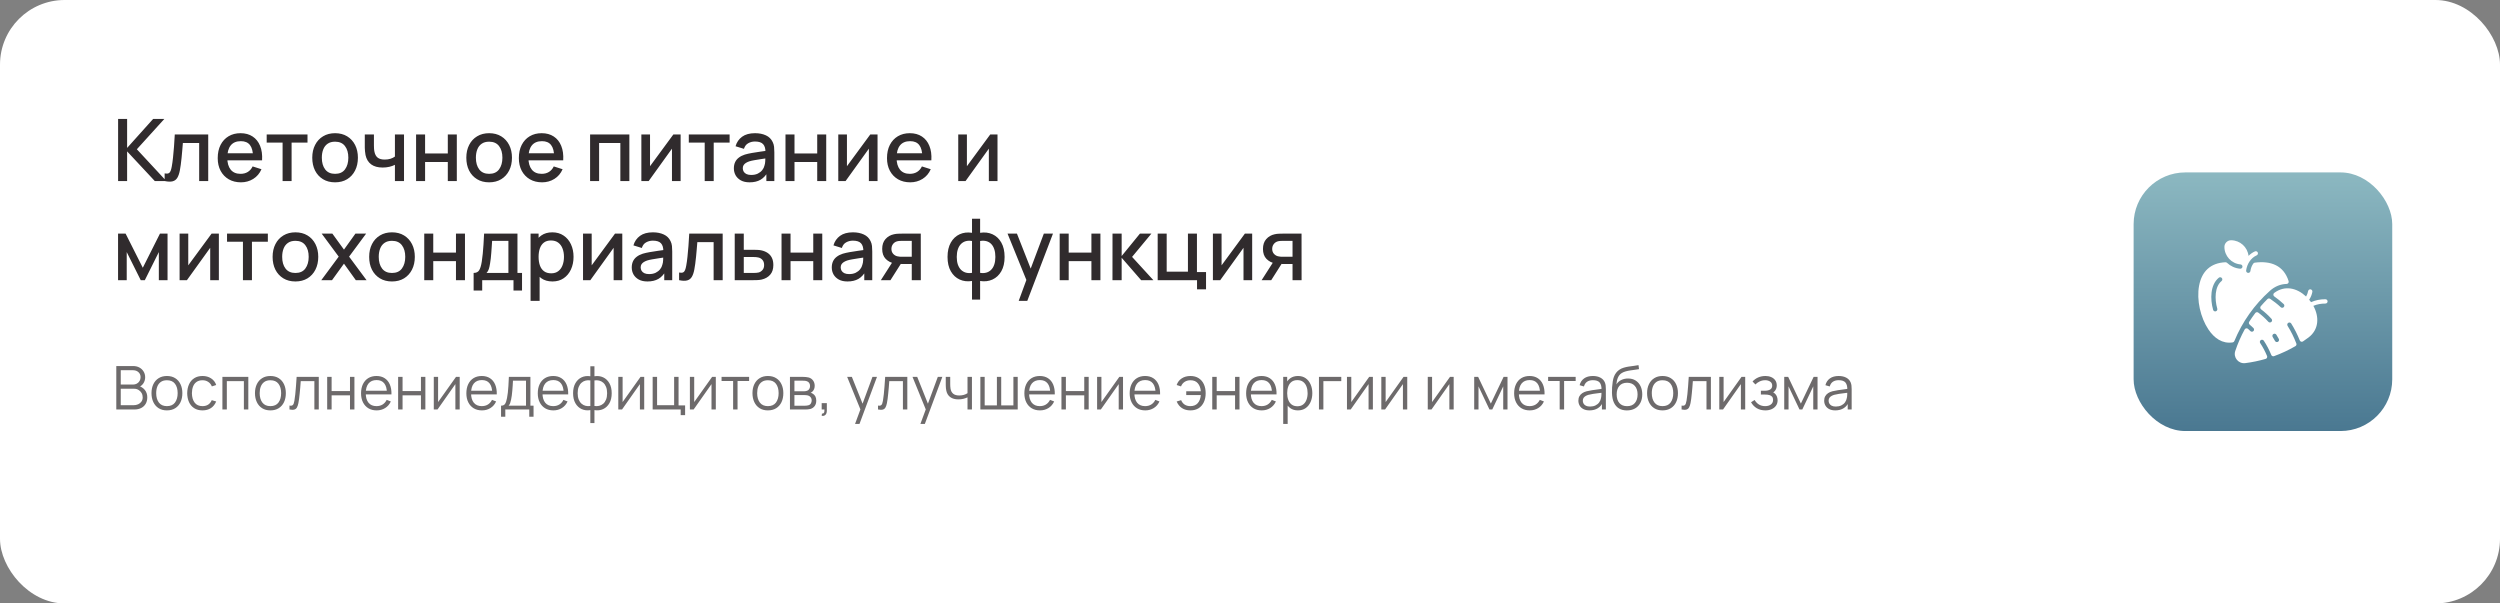
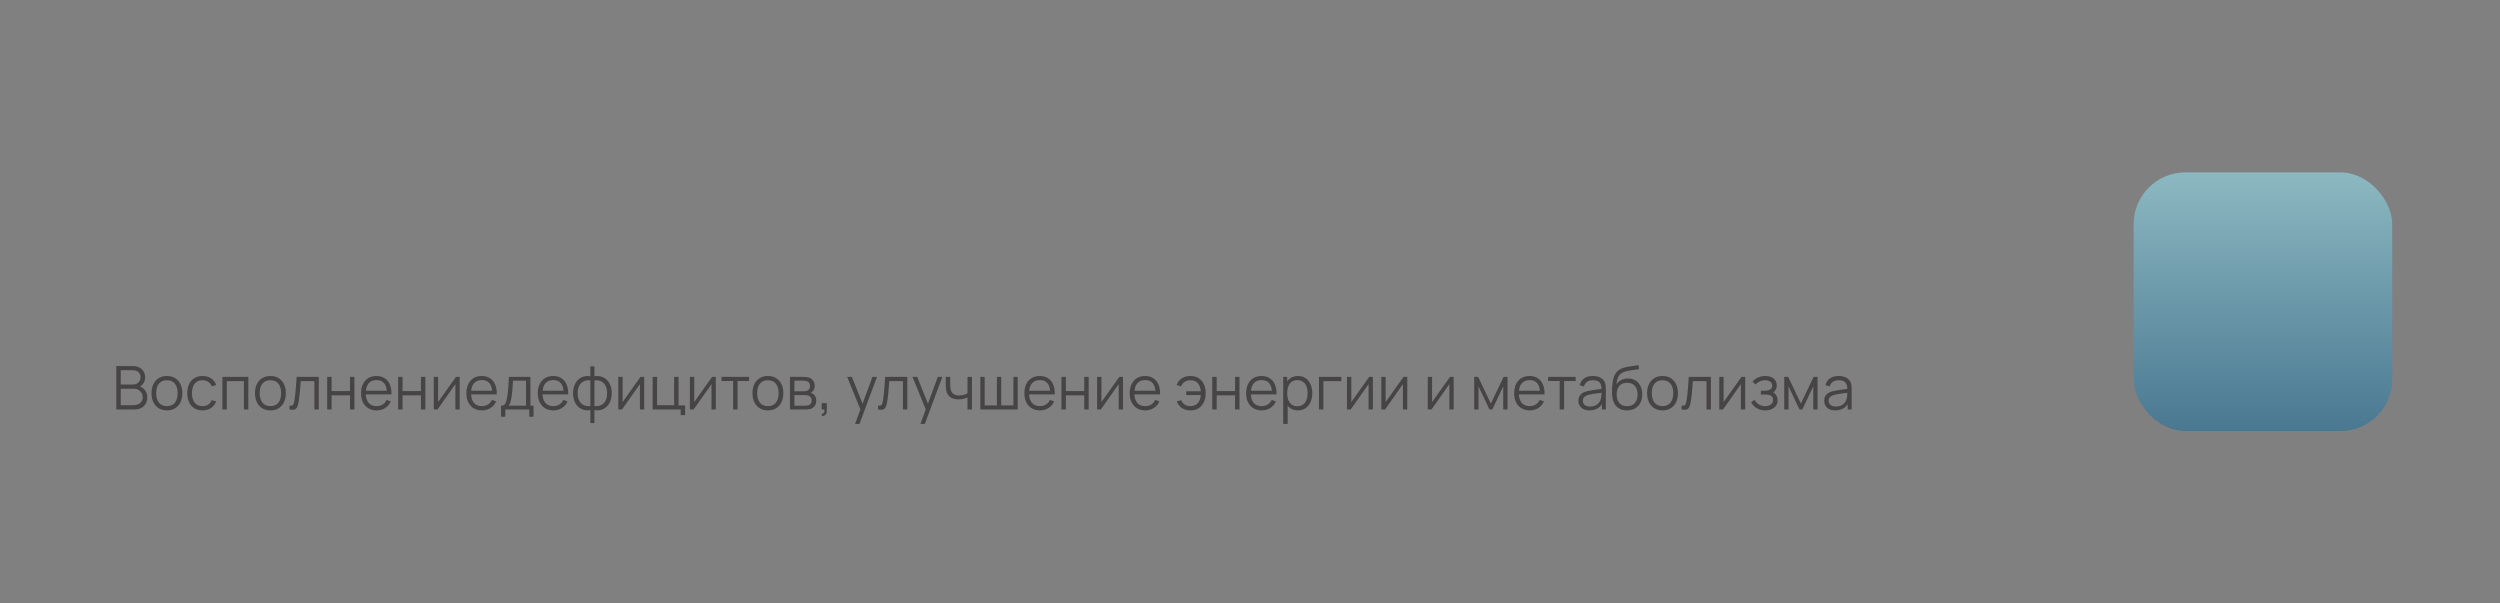
<svg xmlns="http://www.w3.org/2000/svg" width="580" height="140" viewBox="0 0 580 140" fill="none">
  <rect x="0" y="0" width="580" height="140" fill="#808080" stroke="none" />
-   <rect width="580" height="140" rx="15" fill="white" />
  <rect x="495" y="40" width="60" height="60" rx="12" fill="url(#paint0_linear_88_780)" />
  <g clip-path="url(#clip0_88_780)">
-     <path d="M523.112 60.937C522.978 60.954 522.855 61.024 522.775 61.134C522.403 61.648 522.178 62.26 522.093 62.884C522.058 63.137 521.837 63.318 521.582 63.313C521.301 63.309 521.054 63.039 521.104 62.741C521.308 61.267 522.164 59.855 523.55 59.238C523.802 59.125 523.915 58.83 523.802 58.577C523.69 58.325 523.394 58.212 523.142 58.324C522.587 58.572 522.088 58.926 521.661 59.365C521.431 57.332 519.704 55.745 517.612 55.737C516.77 55.733 516.063 56.427 516.063 57.269C516.063 59.38 517.678 61.158 519.799 61.345C520.103 61.371 520.314 61.66 520.24 61.956C520.205 62.164 519.983 62.366 519.71 62.342C518.539 62.24 517.479 61.739 516.669 60.978C516.57 60.885 516.438 60.836 516.302 60.842C512.844 60.997 510.817 62.96 510.192 66.268C509.561 69.608 510.538 73.728 512.351 76.43C513.709 78.453 515.561 79.797 517.981 79.44C518.154 79.415 518.3 79.296 518.367 79.134C520.194 74.686 523.022 70.682 526.626 67.461C527.767 66.439 529.094 65.903 530.498 65.873C530.831 65.866 531.059 65.538 530.96 65.22C529.82 61.589 526.826 60.451 523.112 60.937ZM515.398 65.206C513.82 66.498 513.763 69.353 514.407 71.609C514.482 71.874 514.329 72.151 514.063 72.227C513.799 72.303 513.522 72.15 513.445 71.883C512.733 69.388 512.765 66.07 514.764 64.433C514.978 64.258 515.293 64.289 515.468 64.503C515.643 64.716 515.611 65.031 515.398 65.206Z" fill="white" />
-     <path d="M539.504 69.424C538.306 69.414 537.209 69.634 536.162 70.099C536.025 69.906 535.879 69.719 535.726 69.537C536.099 68.969 536.348 68.356 536.468 67.713C536.519 67.441 536.34 67.18 536.069 67.129C535.798 67.079 535.536 67.257 535.486 67.529C535.403 67.968 535.245 68.389 535.013 68.789C532.827 66.755 530.053 66.15 527.617 67.957C527.343 68.16 527.346 68.57 527.624 68.767C528.376 69.299 529.127 69.889 529.811 70.541C530.138 70.854 529.913 71.403 529.466 71.403C529.342 71.403 529.217 71.357 529.121 71.265C528.367 70.546 527.52 69.903 526.68 69.328C526.481 69.192 526.214 69.218 526.043 69.389C525.509 69.922 524.995 70.474 524.503 71.043C524.314 71.261 524.348 71.595 524.579 71.768C525.452 72.425 526.253 73.157 526.986 73.97C527.154 74.157 527.17 74.442 527.009 74.635C526.809 74.872 526.453 74.873 526.252 74.65C525.535 73.853 524.758 73.148 523.919 72.524C523.699 72.36 523.388 72.408 523.223 72.626C522.728 73.282 522.259 73.956 521.818 74.648C521.682 74.862 521.727 75.141 521.92 75.304C522.211 75.549 522.498 75.81 522.78 76.091C522.962 76.271 522.996 76.562 522.839 76.764C522.651 77.007 522.3 77.024 522.089 76.814C521.899 76.624 521.718 76.454 521.536 76.293C521.296 76.081 520.92 76.146 520.766 76.427C519.893 78.022 519.161 79.694 518.581 81.425C518.077 82.932 519.313 84.44 520.893 84.246C522.5 84.044 524.085 83.713 525.634 83.263C525.919 83.18 526.071 82.868 525.958 82.594C525.523 81.542 524.995 80.543 524.367 79.592C524.215 79.362 524.279 79.052 524.509 78.9C524.74 78.748 525.05 78.811 525.202 79.042C525.867 80.05 526.452 81.147 526.936 82.345C527.038 82.595 527.318 82.722 527.572 82.629C529.29 82.004 530.952 81.227 532.536 80.307C532.749 80.183 532.842 79.924 532.754 79.694C532.212 78.276 531.54 76.914 530.725 75.603C530.581 75.37 530.632 75.056 530.86 74.904C531.096 74.746 531.414 74.816 531.562 75.055C532.329 76.287 532.994 77.593 533.547 78.976C533.666 79.272 534.026 79.387 534.291 79.209C534.723 78.918 535.147 78.617 535.565 78.304C537.978 76.492 538.124 73.55 536.701 70.956C537.577 70.589 538.497 70.42 539.496 70.424C539.783 70.425 539.998 70.196 540 69.928C540.002 69.652 539.781 69.426 539.504 69.424ZM528.478 79.299C528.235 79.432 527.931 79.341 527.8 79.099C527.631 78.789 527.451 78.481 527.266 78.184C527.12 77.949 527.192 77.641 527.426 77.495C527.661 77.349 527.969 77.421 528.115 77.655C528.31 77.969 528.5 78.294 528.678 78.621C528.81 78.864 528.721 79.167 528.478 79.299Z" fill="white" />
-   </g>
-   <path d="M27.4 42V27.6H29.49V34.32L35.52 27.6H38.12L31.75 34.63L38.59 42H35.91L29.49 35.12V42H27.4ZM38.197 42V40.23C38.597 40.303 38.9 40.293 39.107 40.2C39.32 40.1 39.477 39.92 39.577 39.66C39.684 39.4 39.773 39.063 39.847 38.65C39.96 38.043 40.057 37.353 40.137 36.58C40.224 35.8 40.3 34.957 40.367 34.05C40.434 33.143 40.493 32.193 40.547 31.2H48.307V42H46.207V33.17H42.427C42.387 33.697 42.34 34.257 42.287 34.85C42.24 35.437 42.187 36.02 42.127 36.6C42.067 37.18 42.004 37.723 41.937 38.23C41.87 38.737 41.8 39.17 41.727 39.53C41.593 40.25 41.397 40.823 41.137 41.25C40.883 41.67 40.523 41.94 40.057 42.06C39.59 42.187 38.97 42.167 38.197 42ZM55.901 42.3C54.828 42.3 53.884 42.067 53.071 41.6C52.264 41.127 51.634 40.47 51.181 39.63C50.734 38.783 50.511 37.803 50.511 36.69C50.511 35.51 50.731 34.487 51.171 33.62C51.618 32.753 52.238 32.083 53.031 31.61C53.824 31.137 54.748 30.9 55.801 30.9C56.901 30.9 57.838 31.157 58.611 31.67C59.384 32.177 59.961 32.9 60.341 33.84C60.728 34.78 60.881 35.897 60.801 37.19H58.711V36.43C58.698 35.177 58.458 34.25 57.991 33.65C57.531 33.05 56.828 32.75 55.881 32.75C54.834 32.75 54.048 33.08 53.521 33.74C52.994 34.4 52.731 35.353 52.731 36.6C52.731 37.787 52.994 38.707 53.521 39.36C54.048 40.007 54.808 40.33 55.801 40.33C56.454 40.33 57.018 40.183 57.491 39.89C57.971 39.59 58.344 39.163 58.611 38.61L60.661 39.26C60.241 40.227 59.604 40.977 58.751 41.51C57.898 42.037 56.948 42.3 55.901 42.3ZM52.051 37.19V35.56H59.761V37.19H52.051ZM65.561 42V33.08H61.871V31.2H71.341V33.08H67.651V42H65.561ZM77.734 42.3C76.654 42.3 75.718 42.057 74.924 41.57C74.131 41.083 73.518 40.413 73.085 39.56C72.658 38.7 72.445 37.71 72.445 36.59C72.445 35.463 72.665 34.473 73.105 33.62C73.544 32.76 74.161 32.093 74.954 31.62C75.748 31.14 76.674 30.9 77.734 30.9C78.814 30.9 79.751 31.143 80.544 31.63C81.338 32.117 81.951 32.787 82.385 33.64C82.818 34.493 83.034 35.477 83.034 36.59C83.034 37.717 82.814 38.71 82.374 39.57C81.941 40.423 81.328 41.093 80.534 41.58C79.741 42.06 78.808 42.3 77.734 42.3ZM77.734 40.33C78.768 40.33 79.538 39.983 80.044 39.29C80.558 38.59 80.814 37.69 80.814 36.59C80.814 35.463 80.555 34.563 80.034 33.89C79.521 33.21 78.754 32.87 77.734 32.87C77.034 32.87 76.458 33.03 76.004 33.35C75.551 33.663 75.215 34.1 74.995 34.66C74.775 35.213 74.665 35.857 74.665 36.59C74.665 37.723 74.924 38.63 75.445 39.31C75.965 39.99 76.728 40.33 77.734 40.33ZM91.622 42V38.24C91.255 38.427 90.825 38.58 90.332 38.7C89.839 38.813 89.319 38.87 88.772 38.87C87.665 38.87 86.775 38.623 86.102 38.13C85.435 37.63 85.002 36.91 84.802 35.97C84.749 35.69 84.709 35.403 84.682 35.11C84.655 34.81 84.639 34.537 84.632 34.29C84.632 34.043 84.632 33.86 84.632 33.74V31.2H86.752V33.74C86.752 33.913 86.759 34.143 86.772 34.43C86.785 34.71 86.822 34.983 86.882 35.25C87.009 35.85 87.262 36.297 87.642 36.59C88.022 36.877 88.559 37.02 89.252 37.02C89.752 37.02 90.202 36.957 90.602 36.83C91.009 36.697 91.349 36.527 91.622 36.32V31.2H93.732V42H91.622ZM96.531 42V31.2H98.621V35.61H103.891V31.2H105.981V42H103.891V37.58H98.621V42H96.531ZM113.477 42.3C112.397 42.3 111.46 42.057 110.667 41.57C109.873 41.083 109.26 40.413 108.827 39.56C108.4 38.7 108.187 37.71 108.187 36.59C108.187 35.463 108.407 34.473 108.847 33.62C109.287 32.76 109.903 32.093 110.697 31.62C111.49 31.14 112.417 30.9 113.477 30.9C114.557 30.9 115.493 31.143 116.287 31.63C117.08 32.117 117.693 32.787 118.127 33.64C118.56 34.493 118.777 35.477 118.777 36.59C118.777 37.717 118.557 38.71 118.117 39.57C117.683 40.423 117.07 41.093 116.277 41.58C115.483 42.06 114.55 42.3 113.477 42.3ZM113.477 40.33C114.51 40.33 115.28 39.983 115.787 39.29C116.3 38.59 116.557 37.69 116.557 36.59C116.557 35.463 116.297 34.563 115.777 33.89C115.263 33.21 114.497 32.87 113.477 32.87C112.777 32.87 112.2 33.03 111.747 33.35C111.293 33.663 110.957 34.1 110.737 34.66C110.517 35.213 110.407 35.857 110.407 36.59C110.407 37.723 110.667 38.63 111.187 39.31C111.707 39.99 112.47 40.33 113.477 40.33ZM125.764 42.3C124.691 42.3 123.748 42.067 122.934 41.6C122.128 41.127 121.498 40.47 121.044 39.63C120.598 38.783 120.374 37.803 120.374 36.69C120.374 35.51 120.594 34.487 121.034 33.62C121.481 32.753 122.101 32.083 122.894 31.61C123.688 31.137 124.611 30.9 125.664 30.9C126.764 30.9 127.701 31.157 128.474 31.67C129.248 32.177 129.824 32.9 130.204 33.84C130.591 34.78 130.744 35.897 130.664 37.19H128.574V36.43C128.561 35.177 128.321 34.25 127.854 33.65C127.394 33.05 126.691 32.75 125.744 32.75C124.698 32.75 123.911 33.08 123.384 33.74C122.858 34.4 122.594 35.353 122.594 36.6C122.594 37.787 122.858 38.707 123.384 39.36C123.911 40.007 124.671 40.33 125.664 40.33C126.318 40.33 126.881 40.183 127.354 39.89C127.834 39.59 128.208 39.163 128.474 38.61L130.524 39.26C130.104 40.227 129.468 40.977 128.614 41.51C127.761 42.037 126.811 42.3 125.764 42.3ZM121.914 37.19V35.56H129.624V37.19H121.914ZM136.902 42V31.2H146.012V42H143.922V33.17H138.992V42H136.902ZM157.906 31.2V42H155.896V34.49L150.496 42H148.796V31.2H150.806V38.56L156.216 31.2H157.906ZM163.491 42V33.08H159.801V31.2H169.271V33.08H165.581V42H163.491ZM173.907 42.3C173.107 42.3 172.437 42.153 171.897 41.86C171.357 41.56 170.947 41.167 170.667 40.68C170.394 40.187 170.257 39.647 170.257 39.06C170.257 38.513 170.354 38.033 170.547 37.62C170.74 37.207 171.027 36.857 171.407 36.57C171.787 36.277 172.254 36.04 172.807 35.86C173.287 35.72 173.83 35.597 174.437 35.49C175.044 35.383 175.68 35.283 176.347 35.19C177.02 35.097 177.687 35.003 178.347 34.91L177.587 35.33C177.6 34.483 177.42 33.857 177.047 33.45C176.68 33.037 176.047 32.83 175.147 32.83C174.58 32.83 174.06 32.963 173.587 33.23C173.114 33.49 172.784 33.923 172.597 34.53L170.647 33.93C170.914 33.003 171.42 32.267 172.167 31.72C172.92 31.173 173.92 30.9 175.167 30.9C176.134 30.9 176.974 31.067 177.687 31.4C178.407 31.727 178.934 32.247 179.267 32.96C179.44 33.313 179.547 33.687 179.587 34.08C179.627 34.473 179.647 34.897 179.647 35.35V42H177.797V39.53L178.157 39.85C177.71 40.677 177.14 41.293 176.447 41.7C175.76 42.1 174.914 42.3 173.907 42.3ZM174.277 40.59C174.87 40.59 175.38 40.487 175.807 40.28C176.234 40.067 176.577 39.797 176.837 39.47C177.097 39.143 177.267 38.803 177.347 38.45C177.46 38.13 177.524 37.77 177.537 37.37C177.557 36.97 177.567 36.65 177.567 36.41L178.247 36.66C177.587 36.76 176.987 36.85 176.447 36.93C175.907 37.01 175.417 37.09 174.977 37.17C174.544 37.243 174.157 37.333 173.817 37.44C173.53 37.54 173.274 37.66 173.047 37.8C172.827 37.94 172.65 38.11 172.517 38.31C172.39 38.51 172.327 38.753 172.327 39.04C172.327 39.32 172.397 39.58 172.537 39.82C172.677 40.053 172.89 40.24 173.177 40.38C173.464 40.52 173.83 40.59 174.277 40.59ZM182.234 42V31.2H184.324V35.61H189.594V31.2H191.684V42H189.594V37.58H184.324V42H182.234ZM203.59 31.2V42H201.58V34.49L196.18 42H194.48V31.2H196.49V38.56L201.9 31.2H203.59ZM211.174 42.3C210.101 42.3 209.158 42.067 208.344 41.6C207.538 41.127 206.908 40.47 206.454 39.63C206.008 38.783 205.784 37.803 205.784 36.69C205.784 35.51 206.004 34.487 206.444 33.62C206.891 32.753 207.511 32.083 208.304 31.61C209.098 31.137 210.021 30.9 211.074 30.9C212.174 30.9 213.111 31.157 213.884 31.67C214.658 32.177 215.234 32.9 215.614 33.84C216.001 34.78 216.154 35.897 216.074 37.19H213.984V36.43C213.971 35.177 213.731 34.25 213.264 33.65C212.804 33.05 212.101 32.75 211.154 32.75C210.108 32.75 209.321 33.08 208.794 33.74C208.268 34.4 208.004 35.353 208.004 36.6C208.004 37.787 208.268 38.707 208.794 39.36C209.321 40.007 210.081 40.33 211.074 40.33C211.728 40.33 212.291 40.183 212.764 39.89C213.244 39.59 213.618 39.163 213.884 38.61L215.934 39.26C215.514 40.227 214.878 40.977 214.024 41.51C213.171 42.037 212.221 42.3 211.174 42.3ZM207.324 37.19V35.56H215.034V37.19H207.324ZM231.422 31.2V42H229.412V34.49L224.012 42H222.312V31.2H224.322V38.56L229.732 31.2H231.422ZM27.39 65V54.2H29.14L33.13 62.12L37.11 54.2H38.87V65H36.85V58.48L33.6 65H32.65L29.4 58.48V65H27.39ZM50.777 54.2V65H48.767V57.49L43.367 65H41.667V54.2H43.677V61.56L49.087 54.2H50.777ZM56.362 65V56.08H52.672V54.2H62.142V56.08H58.452V65H56.362ZM68.535 65.3C67.455 65.3 66.519 65.057 65.725 64.57C64.932 64.083 64.319 63.413 63.885 62.56C63.459 61.7 63.245 60.71 63.245 59.59C63.245 58.463 63.465 57.473 63.905 56.62C64.345 55.76 64.962 55.093 65.755 54.62C66.549 54.14 67.475 53.9 68.535 53.9C69.615 53.9 70.552 54.143 71.345 54.63C72.139 55.117 72.752 55.787 73.185 56.64C73.619 57.493 73.835 58.477 73.835 59.59C73.835 60.717 73.615 61.71 73.175 62.57C72.742 63.423 72.129 64.093 71.335 64.58C70.542 65.06 69.609 65.3 68.535 65.3ZM68.535 63.33C69.569 63.33 70.339 62.983 70.845 62.29C71.359 61.59 71.615 60.69 71.615 59.59C71.615 58.463 71.355 57.563 70.835 56.89C70.322 56.21 69.555 55.87 68.535 55.87C67.835 55.87 67.259 56.03 66.805 56.35C66.352 56.663 66.015 57.1 65.795 57.66C65.575 58.213 65.465 58.857 65.465 59.59C65.465 60.723 65.725 61.63 66.245 62.31C66.765 62.99 67.529 63.33 68.535 63.33ZM74.54 65L78.58 59.54L74.63 54.2H77.11L79.8 57.91L82.46 54.2H84.94L80.99 59.54L85.04 65H82.55L79.8 61.17L77.03 65H74.54ZM90.938 65.3C89.858 65.3 88.921 65.057 88.128 64.57C87.334 64.083 86.721 63.413 86.288 62.56C85.861 61.7 85.648 60.71 85.648 59.59C85.648 58.463 85.868 57.473 86.308 56.62C86.748 55.76 87.364 55.093 88.158 54.62C88.951 54.14 89.878 53.9 90.938 53.9C92.018 53.9 92.954 54.143 93.748 54.63C94.541 55.117 95.154 55.787 95.588 56.64C96.021 57.493 96.238 58.477 96.238 59.59C96.238 60.717 96.018 61.71 95.578 62.57C95.144 63.423 94.531 64.093 93.738 64.58C92.944 65.06 92.011 65.3 90.938 65.3ZM90.938 63.33C91.971 63.33 92.741 62.983 93.248 62.29C93.761 61.59 94.018 60.69 94.018 59.59C94.018 58.463 93.758 57.563 93.238 56.89C92.724 56.21 91.958 55.87 90.938 55.87C90.238 55.87 89.661 56.03 89.208 56.35C88.754 56.663 88.418 57.1 88.198 57.66C87.978 58.213 87.868 58.857 87.868 59.59C87.868 60.723 88.128 61.63 88.648 62.31C89.168 62.99 89.931 63.33 90.938 63.33ZM98.425 65V54.2H100.515V58.61H105.785V54.2H107.875V65H105.785V60.58H100.515V65H98.425ZM109.881 67.4V63.32C110.475 63.32 110.898 63.123 111.151 62.73C111.411 62.33 111.618 61.653 111.771 60.7C111.865 60.12 111.941 59.503 112.001 58.85C112.068 58.197 112.125 57.49 112.171 56.73C112.218 55.963 112.265 55.12 112.311 54.2H120.051V63.32H121.111V67.4H119.131V65H111.871V67.4H109.881ZM112.871 63.32H117.951V55.88H114.171C114.145 56.32 114.115 56.773 114.081 57.24C114.055 57.707 114.021 58.17 113.981 58.63C113.948 59.09 113.908 59.53 113.861 59.95C113.815 60.37 113.761 60.75 113.701 61.09C113.621 61.617 113.525 62.057 113.411 62.41C113.305 62.763 113.125 63.067 112.871 63.32ZM128.173 65.3C127.14 65.3 126.273 65.05 125.573 64.55C124.873 64.043 124.343 63.36 123.983 62.5C123.623 61.64 123.443 60.67 123.443 59.59C123.443 58.51 123.62 57.54 123.973 56.68C124.333 55.82 124.86 55.143 125.553 54.65C126.253 54.15 127.113 53.9 128.133 53.9C129.146 53.9 130.02 54.15 130.753 54.65C131.493 55.143 132.063 55.82 132.463 56.68C132.863 57.533 133.063 58.503 133.063 59.59C133.063 60.67 132.863 61.643 132.463 62.51C132.07 63.37 131.506 64.05 130.773 64.55C130.046 65.05 129.18 65.3 128.173 65.3ZM123.093 69.8V54.2H124.953V61.97H125.193V69.8H123.093ZM127.883 63.41C128.55 63.41 129.1 63.24 129.533 62.9C129.973 62.56 130.3 62.103 130.513 61.53C130.733 60.95 130.843 60.303 130.843 59.59C130.843 58.883 130.733 58.243 130.513 57.67C130.3 57.097 129.97 56.64 129.523 56.3C129.076 55.96 128.506 55.79 127.813 55.79C127.16 55.79 126.62 55.95 126.193 56.27C125.773 56.59 125.46 57.037 125.253 57.61C125.053 58.183 124.953 58.843 124.953 59.59C124.953 60.337 125.053 60.997 125.253 61.57C125.453 62.143 125.77 62.593 126.203 62.92C126.636 63.247 127.196 63.41 127.883 63.41ZM144.371 54.2V65H142.361V57.49L136.961 65H135.261V54.2H137.271V61.56L142.681 54.2H144.371ZM150.216 65.3C149.416 65.3 148.746 65.153 148.206 64.86C147.666 64.56 147.256 64.167 146.976 63.68C146.702 63.187 146.566 62.647 146.566 62.06C146.566 61.513 146.662 61.033 146.856 60.62C147.049 60.207 147.336 59.857 147.716 59.57C148.096 59.277 148.562 59.04 149.116 58.86C149.596 58.72 150.139 58.597 150.746 58.49C151.352 58.383 151.989 58.283 152.656 58.19C153.329 58.097 153.996 58.003 154.656 57.91L153.896 58.33C153.909 57.483 153.729 56.857 153.356 56.45C152.989 56.037 152.356 55.83 151.456 55.83C150.889 55.83 150.369 55.963 149.896 56.23C149.422 56.49 149.092 56.923 148.906 57.53L146.956 56.93C147.222 56.003 147.729 55.267 148.476 54.72C149.229 54.173 150.229 53.9 151.476 53.9C152.442 53.9 153.282 54.067 153.996 54.4C154.716 54.727 155.242 55.247 155.576 55.96C155.749 56.313 155.856 56.687 155.896 57.08C155.936 57.473 155.956 57.897 155.956 58.35V65H154.106V62.53L154.466 62.85C154.019 63.677 153.449 64.293 152.756 64.7C152.069 65.1 151.222 65.3 150.216 65.3ZM150.586 63.59C151.179 63.59 151.689 63.487 152.116 63.28C152.542 63.067 152.886 62.797 153.146 62.47C153.406 62.143 153.576 61.803 153.656 61.45C153.769 61.13 153.832 60.77 153.846 60.37C153.866 59.97 153.876 59.65 153.876 59.41L154.556 59.66C153.896 59.76 153.296 59.85 152.756 59.93C152.216 60.01 151.726 60.09 151.286 60.17C150.852 60.243 150.466 60.333 150.126 60.44C149.839 60.54 149.582 60.66 149.356 60.8C149.136 60.94 148.959 61.11 148.826 61.31C148.699 61.51 148.636 61.753 148.636 62.04C148.636 62.32 148.706 62.58 148.846 62.82C148.986 63.053 149.199 63.24 149.486 63.38C149.772 63.52 150.139 63.59 150.586 63.59ZM157.552 65V63.23C157.952 63.303 158.256 63.293 158.462 63.2C158.676 63.1 158.832 62.92 158.932 62.66C159.039 62.4 159.129 62.063 159.202 61.65C159.316 61.043 159.412 60.353 159.492 59.58C159.579 58.8 159.656 57.957 159.722 57.05C159.789 56.143 159.849 55.193 159.902 54.2H167.662V65H165.562V56.17H161.782C161.742 56.697 161.696 57.257 161.642 57.85C161.596 58.437 161.542 59.02 161.482 59.6C161.422 60.18 161.359 60.723 161.292 61.23C161.226 61.737 161.156 62.17 161.082 62.53C160.949 63.25 160.752 63.823 160.492 64.25C160.239 64.67 159.879 64.94 159.412 65.06C158.946 65.187 158.326 65.167 157.552 65ZM170.456 65V54.2H172.556V57.95H174.686C174.993 57.95 175.32 57.957 175.666 57.97C176.02 57.983 176.323 58.017 176.576 58.07C177.156 58.19 177.656 58.39 178.076 58.67C178.503 58.95 178.833 59.323 179.066 59.79C179.3 60.25 179.416 60.817 179.416 61.49C179.416 62.43 179.17 63.18 178.676 63.74C178.19 64.293 177.53 64.667 176.696 64.86C176.43 64.92 176.113 64.96 175.746 64.98C175.386 64.993 175.056 65 174.756 65H170.456ZM172.556 63.32H174.876C175.043 63.32 175.233 63.313 175.446 63.3C175.66 63.287 175.856 63.257 176.036 63.21C176.356 63.117 176.643 62.927 176.896 62.64C177.15 62.353 177.276 61.97 177.276 61.49C177.276 60.997 177.15 60.603 176.896 60.31C176.65 60.017 176.336 59.827 175.956 59.74C175.776 59.693 175.593 59.663 175.406 59.65C175.22 59.637 175.043 59.63 174.876 59.63H172.556V63.32ZM181.316 65V54.2H183.406V58.61H188.676V54.2H190.766V65H188.676V60.58H183.406V65H181.316ZM196.622 65.3C195.822 65.3 195.152 65.153 194.612 64.86C194.072 64.56 193.662 64.167 193.382 63.68C193.109 63.187 192.972 62.647 192.972 62.06C192.972 61.513 193.069 61.033 193.262 60.62C193.455 60.207 193.742 59.857 194.122 59.57C194.502 59.277 194.969 59.04 195.522 58.86C196.002 58.72 196.545 58.597 197.152 58.49C197.759 58.383 198.395 58.283 199.062 58.19C199.735 58.097 200.402 58.003 201.062 57.91L200.302 58.33C200.315 57.483 200.135 56.857 199.762 56.45C199.395 56.037 198.762 55.83 197.862 55.83C197.295 55.83 196.775 55.963 196.302 56.23C195.829 56.49 195.499 56.923 195.312 57.53L193.362 56.93C193.629 56.003 194.135 55.267 194.882 54.72C195.635 54.173 196.635 53.9 197.882 53.9C198.849 53.9 199.689 54.067 200.402 54.4C201.122 54.727 201.649 55.247 201.982 55.96C202.155 56.313 202.262 56.687 202.302 57.08C202.342 57.473 202.362 57.897 202.362 58.35V65H200.512V62.53L200.872 62.85C200.425 63.677 199.855 64.293 199.162 64.7C198.475 65.1 197.629 65.3 196.622 65.3ZM196.992 63.59C197.585 63.59 198.095 63.487 198.522 63.28C198.949 63.067 199.292 62.797 199.552 62.47C199.812 62.143 199.982 61.803 200.062 61.45C200.175 61.13 200.239 60.77 200.252 60.37C200.272 59.97 200.282 59.65 200.282 59.41L200.962 59.66C200.302 59.76 199.702 59.85 199.162 59.93C198.622 60.01 198.132 60.09 197.692 60.17C197.259 60.243 196.872 60.333 196.532 60.44C196.245 60.54 195.989 60.66 195.762 60.8C195.542 60.94 195.365 61.11 195.232 61.31C195.105 61.51 195.042 61.753 195.042 62.04C195.042 62.32 195.112 62.58 195.252 62.82C195.392 63.053 195.605 63.24 195.892 63.38C196.179 63.52 196.545 63.59 196.992 63.59ZM211.529 65V61.25H209.389C209.135 61.25 208.832 61.24 208.479 61.22C208.132 61.2 207.805 61.163 207.499 61.11C206.692 60.963 206.019 60.613 205.479 60.06C204.939 59.5 204.669 58.73 204.669 57.75C204.669 56.803 204.922 56.043 205.429 55.47C205.942 54.89 206.592 54.517 207.379 54.35C207.719 54.27 208.065 54.227 208.419 54.22C208.779 54.207 209.082 54.2 209.329 54.2H213.619L213.629 65H211.529ZM204.359 65L207.089 60.73H209.299L206.589 65H204.359ZM209.209 59.57H211.529V55.88H209.209C209.062 55.88 208.882 55.887 208.669 55.9C208.455 55.913 208.249 55.95 208.049 56.01C207.842 56.07 207.642 56.177 207.449 56.33C207.262 56.483 207.109 56.68 206.989 56.92C206.869 57.153 206.809 57.423 206.809 57.73C206.809 58.19 206.939 58.57 207.199 58.87C207.459 59.163 207.769 59.357 208.129 59.45C208.322 59.503 208.515 59.537 208.709 59.55C208.902 59.563 209.069 59.57 209.209 59.57ZM225.507 69.5V65.19C224.454 65.357 223.497 65.243 222.637 64.85C221.777 64.457 221.094 63.817 220.587 62.93C220.081 62.043 219.827 60.937 219.827 59.61C219.827 58.283 220.081 57.173 220.587 56.28C221.094 55.387 221.777 54.743 222.637 54.35C223.497 53.957 224.454 53.843 225.507 54.01V50.74H227.387V54.01C228.441 53.843 229.397 53.957 230.257 54.35C231.117 54.743 231.801 55.387 232.307 56.28C232.814 57.173 233.067 58.283 233.067 59.61C233.067 60.937 232.814 62.043 232.307 62.93C231.801 63.817 231.117 64.457 230.257 64.85C229.397 65.243 228.441 65.357 227.387 65.19V69.5H225.507ZM225.507 63.3V55.91C224.967 55.817 224.477 55.833 224.037 55.96C223.604 56.087 223.234 56.31 222.927 56.63C222.621 56.943 222.384 57.353 222.217 57.86C222.051 58.36 221.967 58.943 221.967 59.61C221.967 60.277 222.051 60.86 222.217 61.36C222.391 61.86 222.634 62.27 222.947 62.59C223.267 62.903 223.644 63.123 224.077 63.25C224.511 63.37 224.987 63.387 225.507 63.3ZM227.387 63.3C227.907 63.387 228.384 63.37 228.817 63.25C229.251 63.13 229.624 62.913 229.937 62.6C230.257 62.287 230.501 61.88 230.667 61.38C230.841 60.873 230.927 60.283 230.927 59.61C230.927 58.93 230.844 58.34 230.677 57.84C230.511 57.333 230.274 56.923 229.967 56.61C229.661 56.29 229.287 56.07 228.847 55.95C228.414 55.83 227.927 55.817 227.387 55.91V63.3ZM236.34 69.8L238.43 64.11L238.46 65.79L233.75 54.2H235.93L239.45 63.15H238.81L242.17 54.2H244.29L238.33 69.8H236.34ZM245.847 65V54.2H247.937V58.61H253.207V54.2H255.297V65H253.207V60.58H247.937V65H245.847ZM258.093 65L258.103 54.2H260.223V59.4L264.463 54.2H267.123L262.643 59.6L267.583 65H264.743L260.223 59.8V65H258.093ZM277.711 67.13V65H268.581V54.2H270.671V63.03H275.601V54.2H277.691V63.12H279.801V67.13H277.711ZM290.504 54.2V65H288.494V57.49L283.094 65H281.394V54.2H283.404V61.56L288.814 54.2H290.504ZM299.868 65V61.25H297.728C297.475 61.25 297.172 61.24 296.818 61.22C296.472 61.2 296.145 61.163 295.838 61.11C295.032 60.963 294.358 60.613 293.818 60.06C293.278 59.5 293.008 58.73 293.008 57.75C293.008 56.803 293.262 56.043 293.768 55.47C294.282 54.89 294.932 54.517 295.718 54.35C296.058 54.27 296.405 54.227 296.758 54.22C297.118 54.207 297.422 54.2 297.668 54.2H301.958L301.968 65H299.868ZM292.698 65L295.428 60.73H297.638L294.928 65H292.698ZM297.548 59.57H299.868V55.88H297.548C297.402 55.88 297.222 55.887 297.008 55.9C296.795 55.913 296.588 55.95 296.388 56.01C296.182 56.07 295.982 56.177 295.788 56.33C295.602 56.483 295.448 56.68 295.328 56.92C295.208 57.153 295.148 57.423 295.148 57.73C295.148 58.19 295.278 58.57 295.538 58.87C295.798 59.163 296.108 59.357 296.468 59.45C296.662 59.503 296.855 59.537 297.048 59.55C297.242 59.563 297.408 59.57 297.548 59.57Z" fill="#302B2D" />
+     </g>
  <path opacity="0.7" d="M26.98 95V84.92H30.872C31.437 84.92 31.929 85.037 32.349 85.27C32.769 85.503 33.096 85.818 33.329 86.215C33.562 86.607 33.679 87.041 33.679 87.517C33.679 88.058 33.534 88.541 33.245 88.966C32.956 89.386 32.568 89.678 32.083 89.841L32.069 89.498C32.722 89.685 33.236 90.011 33.609 90.478C33.982 90.945 34.169 91.509 34.169 92.172C34.169 92.755 34.045 93.259 33.798 93.684C33.551 94.104 33.203 94.428 32.755 94.657C32.307 94.886 31.787 95 31.194 95H26.98ZM28.016 94.013H30.942C31.353 94.013 31.721 93.941 32.048 93.796C32.375 93.647 32.631 93.437 32.818 93.166C33.009 92.895 33.105 92.569 33.105 92.186C33.105 91.813 33.019 91.477 32.846 91.178C32.673 90.879 32.438 90.641 32.139 90.464C31.845 90.282 31.509 90.191 31.131 90.191H28.016V94.013ZM28.016 89.218H30.865C31.187 89.218 31.481 89.146 31.747 89.001C32.013 88.852 32.223 88.649 32.377 88.392C32.536 88.135 32.615 87.839 32.615 87.503C32.615 87.027 32.449 86.64 32.118 86.341C31.791 86.042 31.374 85.893 30.865 85.893H28.016V89.218ZM38.723 95.21C37.972 95.21 37.33 95.04 36.798 94.699C36.266 94.358 35.858 93.887 35.573 93.285C35.288 92.683 35.146 91.992 35.146 91.213C35.146 90.42 35.291 89.724 35.58 89.127C35.869 88.53 36.28 88.065 36.812 87.734C37.349 87.398 37.986 87.23 38.723 87.23C39.479 87.23 40.123 87.4 40.655 87.741C41.192 88.077 41.6 88.546 41.88 89.148C42.165 89.745 42.307 90.434 42.307 91.213C42.307 92.006 42.165 92.704 41.88 93.306C41.595 93.903 41.185 94.37 40.648 94.706C40.111 95.042 39.47 95.21 38.723 95.21ZM38.723 94.223C39.563 94.223 40.188 93.945 40.599 93.39C41.01 92.83 41.215 92.104 41.215 91.213C41.215 90.298 41.007 89.57 40.592 89.029C40.181 88.488 39.558 88.217 38.723 88.217C38.158 88.217 37.692 88.345 37.323 88.602C36.959 88.854 36.686 89.206 36.504 89.659C36.327 90.107 36.238 90.625 36.238 91.213C36.238 92.123 36.448 92.853 36.868 93.404C37.288 93.95 37.906 94.223 38.723 94.223ZM46.987 95.21C46.226 95.21 45.582 95.04 45.055 94.699C44.528 94.358 44.126 93.889 43.851 93.292C43.58 92.69 43.44 91.999 43.431 91.22C43.44 90.427 43.585 89.731 43.865 89.134C44.145 88.532 44.549 88.065 45.076 87.734C45.603 87.398 46.243 87.23 46.994 87.23C47.759 87.23 48.424 87.417 48.989 87.79C49.558 88.163 49.948 88.674 50.158 89.323L49.15 89.645C48.973 89.192 48.69 88.842 48.303 88.595C47.92 88.343 47.482 88.217 46.987 88.217C46.432 88.217 45.972 88.345 45.608 88.602C45.244 88.854 44.973 89.206 44.796 89.659C44.619 90.112 44.528 90.632 44.523 91.22C44.532 92.125 44.742 92.853 45.153 93.404C45.564 93.95 46.175 94.223 46.987 94.223C47.5 94.223 47.937 94.106 48.296 93.873C48.66 93.635 48.935 93.29 49.122 92.837L50.158 93.145C49.878 93.817 49.467 94.33 48.926 94.685C48.385 95.035 47.738 95.21 46.987 95.21ZM51.596 95V87.44H57.609V95H56.58V88.427H52.625V95H51.596ZM62.731 95.21C61.979 95.21 61.338 95.04 60.806 94.699C60.274 94.358 59.865 93.887 59.581 93.285C59.296 92.683 59.154 91.992 59.154 91.213C59.154 90.42 59.298 89.724 59.588 89.127C59.877 88.53 60.288 88.065 60.82 87.734C61.356 87.398 61.993 87.23 62.731 87.23C63.487 87.23 64.131 87.4 64.663 87.741C65.199 88.077 65.608 88.546 65.888 89.148C66.172 89.745 66.315 90.434 66.315 91.213C66.315 92.006 66.172 92.704 65.888 93.306C65.603 93.903 65.192 94.37 64.656 94.706C64.119 95.042 63.477 95.21 62.731 95.21ZM62.731 94.223C63.571 94.223 64.196 93.945 64.607 93.39C65.017 92.83 65.223 92.104 65.223 91.213C65.223 90.298 65.015 89.57 64.6 89.029C64.189 88.488 63.566 88.217 62.731 88.217C62.166 88.217 61.699 88.345 61.331 88.602C60.967 88.854 60.694 89.206 60.512 89.659C60.334 90.107 60.246 90.625 60.246 91.213C60.246 92.123 60.456 92.853 60.876 93.404C61.296 93.95 61.914 94.223 62.731 94.223ZM67.159 95V94.097C67.439 94.148 67.651 94.137 67.796 94.062C67.945 93.983 68.055 93.852 68.125 93.67C68.195 93.483 68.253 93.252 68.3 92.977C68.375 92.52 68.442 92.016 68.503 91.465C68.564 90.914 68.617 90.308 68.664 89.645C68.715 88.978 68.767 88.243 68.818 87.44H73.956V95H72.934V88.427H69.77C69.737 88.922 69.7 89.414 69.658 89.904C69.616 90.394 69.572 90.865 69.525 91.318C69.483 91.766 69.436 92.179 69.385 92.557C69.334 92.935 69.28 93.262 69.224 93.537C69.14 93.952 69.028 94.284 68.888 94.531C68.753 94.778 68.55 94.942 68.279 95.021C68.008 95.1 67.635 95.093 67.159 95ZM75.905 95V87.44H76.934V90.723H81.197V87.44H82.226V95H81.197V91.71H76.934V95H75.905ZM87.382 95.21C86.645 95.21 86.005 95.047 85.464 94.72C84.927 94.393 84.51 93.934 84.211 93.341C83.912 92.748 83.763 92.053 83.763 91.255C83.763 90.429 83.91 89.715 84.204 89.113C84.498 88.511 84.911 88.047 85.443 87.72C85.98 87.393 86.612 87.23 87.34 87.23C88.087 87.23 88.724 87.403 89.251 87.748C89.778 88.089 90.177 88.579 90.448 89.218C90.719 89.857 90.843 90.62 90.819 91.507H89.769V91.143C89.751 90.163 89.538 89.423 89.132 88.924C88.731 88.425 88.143 88.175 87.368 88.175C86.556 88.175 85.933 88.439 85.499 88.966C85.07 89.493 84.855 90.245 84.855 91.22C84.855 92.172 85.07 92.912 85.499 93.439C85.933 93.962 86.547 94.223 87.34 94.223C87.882 94.223 88.353 94.099 88.754 93.852C89.16 93.6 89.48 93.238 89.713 92.767L90.672 93.138C90.374 93.796 89.933 94.307 89.349 94.671C88.77 95.03 88.115 95.21 87.382 95.21ZM84.491 91.507V90.646H90.266V91.507H84.491ZM92.366 95V87.44H93.395V90.723H97.658V87.44H98.687V95H97.658V91.71H93.395V95H92.366ZM106.65 87.44V95H105.649V89.113L101.505 95H100.637V87.44H101.638V93.278L105.789 87.44H106.65ZM111.814 95.21C111.076 95.21 110.437 95.047 109.896 94.72C109.359 94.393 108.941 93.934 108.643 93.341C108.344 92.748 108.195 92.053 108.195 91.255C108.195 90.429 108.342 89.715 108.636 89.113C108.93 88.511 109.343 88.047 109.875 87.72C110.411 87.393 111.044 87.23 111.772 87.23C112.518 87.23 113.155 87.403 113.683 87.748C114.21 88.089 114.609 88.579 114.88 89.218C115.15 89.857 115.274 90.62 115.251 91.507H114.201V91.143C114.182 90.163 113.97 89.423 113.564 88.924C113.162 88.425 112.574 88.175 111.8 88.175C110.988 88.175 110.365 88.439 109.931 88.966C109.501 89.493 109.287 90.245 109.287 91.22C109.287 92.172 109.501 92.912 109.931 93.439C110.365 93.962 110.978 94.223 111.772 94.223C112.313 94.223 112.784 94.099 113.186 93.852C113.592 93.6 113.911 93.238 114.145 92.767L115.104 93.138C114.805 93.796 114.364 94.307 113.781 94.671C113.202 95.03 112.546 95.21 111.814 95.21ZM108.923 91.507V90.646H114.698V91.507H108.923ZM116.244 96.68V94.118C116.674 94.118 116.982 93.98 117.168 93.705C117.355 93.425 117.507 92.979 117.623 92.368C117.703 91.971 117.768 91.544 117.819 91.087C117.871 90.63 117.915 90.107 117.952 89.519C117.99 88.926 118.025 88.233 118.057 87.44H123.055V94.118H123.783V96.68H122.789V95H117.231V96.68H116.244ZM117.987 94.118H122.033V88.322H119.009C118.995 88.677 118.974 89.052 118.946 89.449C118.923 89.846 118.893 90.242 118.855 90.639C118.823 91.036 118.783 91.409 118.736 91.759C118.694 92.104 118.643 92.408 118.582 92.669C118.512 93.005 118.435 93.292 118.351 93.53C118.272 93.768 118.151 93.964 117.987 94.118ZM128.384 95.21C127.647 95.21 127.007 95.047 126.466 94.72C125.929 94.393 125.512 93.934 125.213 93.341C124.914 92.748 124.765 92.053 124.765 91.255C124.765 90.429 124.912 89.715 125.206 89.113C125.5 88.511 125.913 88.047 126.445 87.72C126.982 87.393 127.614 87.23 128.342 87.23C129.089 87.23 129.726 87.403 130.253 87.748C130.78 88.089 131.179 88.579 131.45 89.218C131.721 89.857 131.844 90.62 131.821 91.507H130.771V91.143C130.752 90.163 130.54 89.423 130.134 88.924C129.733 88.425 129.145 88.175 128.37 88.175C127.558 88.175 126.935 88.439 126.501 88.966C126.072 89.493 125.857 90.245 125.857 91.22C125.857 92.172 126.072 92.912 126.501 93.439C126.935 93.962 127.549 94.223 128.342 94.223C128.883 94.223 129.355 94.099 129.756 93.852C130.162 93.6 130.482 93.238 130.715 92.767L131.674 93.138C131.375 93.796 130.934 94.307 130.351 94.671C129.772 95.03 129.117 95.21 128.384 95.21ZM125.493 91.507V90.646H131.268V91.507H125.493ZM136.959 98.15V95.147C136.221 95.264 135.549 95.184 134.943 94.909C134.336 94.629 133.853 94.176 133.494 93.551C133.134 92.926 132.955 92.151 132.955 91.227C132.955 90.303 133.134 89.528 133.494 88.903C133.853 88.273 134.336 87.818 134.943 87.538C135.549 87.258 136.221 87.176 136.959 87.293V84.976H137.911V87.293C138.648 87.176 139.32 87.258 139.927 87.538C140.533 87.818 141.016 88.273 141.376 88.903C141.735 89.528 141.915 90.303 141.915 91.227C141.915 92.151 141.735 92.926 141.376 93.551C141.016 94.176 140.533 94.629 139.927 94.909C139.32 95.184 138.648 95.264 137.911 95.147V98.15H136.959ZM136.959 94.188V88.259C136.581 88.194 136.217 88.205 135.867 88.294C135.517 88.378 135.202 88.544 134.922 88.791C134.642 89.034 134.42 89.358 134.257 89.764C134.098 90.165 134.019 90.653 134.019 91.227C134.019 91.801 134.1 92.291 134.264 92.697C134.427 93.098 134.649 93.42 134.929 93.663C135.209 93.906 135.524 94.069 135.874 94.153C136.224 94.237 136.585 94.249 136.959 94.188ZM137.911 94.188C138.284 94.249 138.646 94.237 138.996 94.153C139.346 94.069 139.661 93.908 139.941 93.67C140.221 93.427 140.442 93.105 140.606 92.704C140.769 92.298 140.851 91.806 140.851 91.227C140.851 90.648 140.769 90.158 140.606 89.757C140.447 89.351 140.228 89.027 139.948 88.784C139.668 88.541 139.353 88.378 139.003 88.294C138.653 88.205 138.289 88.194 137.911 88.259V94.188ZM149.457 87.44V95H148.456V89.113L144.312 95H143.444V87.44H144.445V93.278L148.596 87.44H149.457ZM157.917 96.309V95H151.414V87.44H152.443V94.013H156.398V87.44H157.427V94.048H158.946V96.309H157.917ZM166.068 87.44V95H165.067V89.113L160.923 95H160.055V87.44H161.056V93.278L165.207 87.44H166.068ZM170.084 95V88.392H167.403V87.44H173.794V88.392H171.113V95H170.084ZM178.149 95.21C177.397 95.21 176.756 95.04 176.224 94.699C175.692 94.358 175.283 93.887 174.999 93.285C174.714 92.683 174.572 91.992 174.572 91.213C174.572 90.42 174.716 89.724 175.006 89.127C175.295 88.53 175.706 88.065 176.238 87.734C176.774 87.398 177.411 87.23 178.149 87.23C178.905 87.23 179.549 87.4 180.081 87.741C180.617 88.077 181.026 88.546 181.306 89.148C181.59 89.745 181.733 90.434 181.733 91.213C181.733 92.006 181.59 92.704 181.306 93.306C181.021 93.903 180.61 94.37 180.074 94.706C179.537 95.042 178.895 95.21 178.149 95.21ZM178.149 94.223C178.989 94.223 179.614 93.945 180.025 93.39C180.435 92.83 180.641 92.104 180.641 91.213C180.641 90.298 180.433 89.57 180.018 89.029C179.607 88.488 178.984 88.217 178.149 88.217C177.584 88.217 177.117 88.345 176.749 88.602C176.385 88.854 176.112 89.206 175.93 89.659C175.752 90.107 175.664 90.625 175.664 91.213C175.664 92.123 175.874 92.853 176.294 93.404C176.714 93.95 177.332 94.223 178.149 94.223ZM183.27 95V87.44H186.385C186.544 87.44 186.735 87.449 186.959 87.468C187.188 87.487 187.4 87.522 187.596 87.573C188.021 87.685 188.361 87.914 188.618 88.259C188.879 88.604 189.01 89.02 189.01 89.505C189.01 89.776 188.968 90.018 188.884 90.233C188.805 90.443 188.69 90.625 188.541 90.779C188.471 90.858 188.394 90.928 188.31 90.989C188.226 91.045 188.144 91.092 188.065 91.129C188.214 91.157 188.375 91.222 188.548 91.325C188.819 91.484 189.024 91.698 189.164 91.969C189.304 92.235 189.374 92.559 189.374 92.942C189.374 93.46 189.25 93.882 189.003 94.209C188.756 94.536 188.424 94.76 188.009 94.881C187.822 94.932 187.619 94.965 187.4 94.979C187.185 94.993 186.982 95 186.791 95H183.27ZM184.306 94.125H186.742C186.84 94.125 186.964 94.118 187.113 94.104C187.262 94.085 187.395 94.062 187.512 94.034C187.787 93.964 187.988 93.824 188.114 93.614C188.245 93.399 188.31 93.166 188.31 92.914C188.31 92.583 188.212 92.312 188.016 92.102C187.825 91.887 187.568 91.757 187.246 91.71C187.139 91.687 187.027 91.673 186.91 91.668C186.793 91.663 186.688 91.661 186.595 91.661H184.306V94.125ZM184.306 90.779H186.42C186.541 90.779 186.677 90.772 186.826 90.758C186.98 90.739 187.113 90.709 187.225 90.667C187.468 90.583 187.645 90.438 187.757 90.233C187.874 90.028 187.932 89.804 187.932 89.561C187.932 89.295 187.869 89.062 187.743 88.861C187.622 88.66 187.437 88.52 187.19 88.441C187.022 88.38 186.84 88.345 186.644 88.336C186.453 88.327 186.331 88.322 186.28 88.322H184.306V90.779ZM190.629 96.463L190.692 95.952C190.879 95.966 191.014 95.929 191.098 95.84C191.182 95.751 191.233 95.632 191.252 95.483C191.271 95.334 191.275 95.173 191.266 95H190.629V93.523H191.826V95.28C191.826 95.709 191.716 96.031 191.497 96.246C191.282 96.461 190.993 96.533 190.629 96.463ZM198.369 98.36L199.832 94.391L199.853 95.567L196.542 87.44H197.634L200.35 94.237H199.902L202.408 87.44H203.458L199.398 98.36H198.369ZM203.7 95V94.097C203.98 94.148 204.192 94.137 204.337 94.062C204.486 93.983 204.596 93.852 204.666 93.67C204.736 93.483 204.794 93.252 204.841 92.977C204.916 92.52 204.983 92.016 205.044 91.465C205.105 90.914 205.158 90.308 205.205 89.645C205.256 88.978 205.308 88.243 205.359 87.44H210.497V95H209.475V88.427H206.311C206.278 88.922 206.241 89.414 206.199 89.904C206.157 90.394 206.113 90.865 206.066 91.318C206.024 91.766 205.977 92.179 205.926 92.557C205.875 92.935 205.821 93.262 205.765 93.537C205.681 93.952 205.569 94.284 205.429 94.531C205.294 94.778 205.091 94.942 204.82 95.021C204.549 95.1 204.176 95.093 203.7 95ZM213.531 98.36L214.994 94.391L215.015 95.567L211.704 87.44H212.796L215.512 94.237H215.064L217.57 87.44H218.62L214.56 98.36H213.531ZM224.462 95V92.186C224.21 92.312 223.9 92.422 223.531 92.515C223.163 92.608 222.766 92.655 222.341 92.655C221.576 92.655 220.955 92.485 220.479 92.144C220.003 91.803 219.693 91.311 219.548 90.667C219.502 90.476 219.469 90.273 219.45 90.058C219.436 89.843 219.427 89.65 219.422 89.477C219.418 89.304 219.415 89.181 219.415 89.106V87.44H220.451V89.106C220.451 89.26 220.456 89.435 220.465 89.631C220.475 89.827 220.496 90.018 220.528 90.205C220.622 90.714 220.832 91.099 221.158 91.36C221.49 91.621 221.954 91.752 222.551 91.752C222.925 91.752 223.277 91.705 223.608 91.612C223.944 91.514 224.229 91.383 224.462 91.22V87.44H225.491V95H224.462ZM227.444 95V87.44H228.445V94.048H231.28V87.44H232.281V94.048H235.109V87.44H236.11V95H227.444ZM241.273 95.21C240.535 95.21 239.896 95.047 239.355 94.72C238.818 94.393 238.4 93.934 238.102 93.341C237.803 92.748 237.654 92.053 237.654 91.255C237.654 90.429 237.801 89.715 238.095 89.113C238.389 88.511 238.802 88.047 239.334 87.72C239.87 87.393 240.503 87.23 241.231 87.23C241.977 87.23 242.614 87.403 243.142 87.748C243.669 88.089 244.068 88.579 244.339 89.218C244.609 89.857 244.733 90.62 244.71 91.507H243.66V91.143C243.641 90.163 243.429 89.423 243.023 88.924C242.621 88.425 242.033 88.175 241.259 88.175C240.447 88.175 239.824 88.439 239.39 88.966C238.96 89.493 238.746 90.245 238.746 91.22C238.746 92.172 238.96 92.912 239.39 93.439C239.824 93.962 240.437 94.223 241.231 94.223C241.772 94.223 242.243 94.099 242.645 93.852C243.051 93.6 243.37 93.238 243.604 92.767L244.563 93.138C244.264 93.796 243.823 94.307 243.24 94.671C242.661 95.03 242.005 95.21 241.273 95.21ZM238.382 91.507V90.646H244.157V91.507H238.382ZM246.256 95V87.44H247.285V90.723H251.548V87.44H252.577V95H251.548V91.71H247.285V95H246.256ZM260.541 87.44V95H259.54V89.113L255.396 95H254.528V87.44H255.529V93.278L259.68 87.44H260.541ZM265.704 95.21C264.967 95.21 264.328 95.047 263.786 94.72C263.25 94.393 262.832 93.934 262.533 93.341C262.235 92.748 262.085 92.053 262.085 91.255C262.085 90.429 262.232 89.715 262.526 89.113C262.82 88.511 263.233 88.047 263.765 87.72C264.302 87.393 264.934 87.23 265.662 87.23C266.409 87.23 267.046 87.403 267.573 87.748C268.101 88.089 268.5 88.579 268.77 89.218C269.041 89.857 269.165 90.62 269.141 91.507H268.091V91.143C268.073 90.163 267.86 89.423 267.454 88.924C267.053 88.425 266.465 88.175 265.69 88.175C264.878 88.175 264.255 88.439 263.821 88.966C263.392 89.493 263.177 90.245 263.177 91.22C263.177 92.172 263.392 92.912 263.821 93.439C264.255 93.962 264.869 94.223 265.662 94.223C266.204 94.223 266.675 94.099 267.076 93.852C267.482 93.6 267.802 93.238 268.035 92.767L268.994 93.138C268.696 93.796 268.255 94.307 267.671 94.671C267.093 95.03 266.437 95.21 265.704 95.21ZM262.813 91.507V90.646H268.588V91.507H262.813ZM276.165 95.21C275.413 95.21 274.767 95.035 274.226 94.685C273.684 94.33 273.271 93.817 272.987 93.145L274.023 92.837C274.214 93.29 274.489 93.635 274.849 93.873C275.213 94.106 275.649 94.223 276.158 94.223C276.904 94.223 277.478 93.992 277.88 93.53C278.286 93.063 278.521 92.44 278.587 91.661H275.206V90.779H278.587C278.531 90.018 278.304 89.402 277.908 88.931C277.511 88.455 276.935 88.217 276.179 88.217C275.675 88.217 275.229 88.341 274.842 88.588C274.459 88.835 274.177 89.188 273.995 89.645L272.987 89.323C273.201 88.674 273.591 88.163 274.156 87.79C274.725 87.417 275.402 87.23 276.186 87.23C276.923 87.23 277.555 87.398 278.083 87.734C278.61 88.065 279.014 88.532 279.294 89.134C279.574 89.731 279.714 90.429 279.714 91.227C279.714 92.02 279.571 92.716 279.287 93.313C279.007 93.91 278.603 94.377 278.076 94.713C277.548 95.044 276.911 95.21 276.165 95.21ZM281.243 95V87.44H282.272V90.723H286.535V87.44H287.564V95H286.535V91.71H282.272V95H281.243ZM292.72 95.21C291.983 95.21 291.343 95.047 290.802 94.72C290.265 94.393 289.848 93.934 289.549 93.341C289.25 92.748 289.101 92.053 289.101 91.255C289.101 90.429 289.248 89.715 289.542 89.113C289.836 88.511 290.249 88.047 290.781 87.72C291.318 87.393 291.95 87.23 292.678 87.23C293.425 87.23 294.062 87.403 294.589 87.748C295.116 88.089 295.515 88.579 295.786 89.218C296.057 89.857 296.18 90.62 296.157 91.507H295.107V91.143C295.088 90.163 294.876 89.423 294.47 88.924C294.069 88.425 293.481 88.175 292.706 88.175C291.894 88.175 291.271 88.439 290.837 88.966C290.408 89.493 290.193 90.245 290.193 91.22C290.193 92.172 290.408 92.912 290.837 93.439C291.271 93.962 291.885 94.223 292.678 94.223C293.219 94.223 293.691 94.099 294.092 93.852C294.498 93.6 294.818 93.238 295.051 92.767L296.01 93.138C295.711 93.796 295.27 94.307 294.687 94.671C294.108 95.03 293.453 95.21 292.72 95.21ZM289.829 91.507V90.646H295.604V91.507H289.829ZM301.105 95.21C300.41 95.21 299.822 95.035 299.341 94.685C298.861 94.33 298.497 93.852 298.249 93.25C298.002 92.643 297.878 91.964 297.878 91.213C297.878 90.448 298.002 89.766 298.249 89.169C298.501 88.567 298.87 88.093 299.355 87.748C299.841 87.403 300.438 87.23 301.147 87.23C301.838 87.23 302.431 87.405 302.925 87.755C303.42 88.105 303.798 88.581 304.059 89.183C304.325 89.785 304.458 90.462 304.458 91.213C304.458 91.969 304.325 92.648 304.059 93.25C303.793 93.852 303.411 94.33 302.911 94.685C302.412 95.035 301.81 95.21 301.105 95.21ZM297.703 98.36V87.44H298.627V93.131H298.739V98.36H297.703ZM301 94.251C301.528 94.251 301.966 94.118 302.316 93.852C302.666 93.586 302.928 93.224 303.1 92.767C303.278 92.305 303.366 91.787 303.366 91.213C303.366 90.644 303.28 90.13 303.107 89.673C302.935 89.216 302.671 88.854 302.316 88.588C301.966 88.322 301.521 88.189 300.979 88.189C300.452 88.189 300.013 88.317 299.663 88.574C299.318 88.831 299.059 89.188 298.886 89.645C298.714 90.098 298.627 90.62 298.627 91.213C298.627 91.796 298.714 92.319 298.886 92.781C299.059 93.238 299.32 93.598 299.67 93.859C300.02 94.12 300.464 94.251 301 94.251ZM305.996 95V87.44H311.176V88.427H307.025V95H305.996ZM318.509 87.44V95H317.508V89.113L313.364 95H312.496V87.44H313.497V93.278L317.648 87.44H318.509ZM326.48 87.44V95H325.479V89.113L321.335 95H320.467V87.44H321.468V93.278L325.619 87.44H326.48ZM337.254 87.44V95H336.253V89.113L332.109 95H331.241V87.44H332.242V93.278L336.393 87.44H337.254ZM342.014 95V87.44H342.931L345.878 93.628L348.832 87.44H349.742V95H348.748V89.638L346.207 95H345.556L343.015 89.638V95H342.014ZM354.9 95.21C354.162 95.21 353.523 95.047 352.982 94.72C352.445 94.393 352.027 93.934 351.729 93.341C351.43 92.748 351.281 92.053 351.281 91.255C351.281 90.429 351.428 89.715 351.722 89.113C352.016 88.511 352.429 88.047 352.961 87.72C353.497 87.393 354.13 87.23 354.858 87.23C355.604 87.23 356.241 87.403 356.769 87.748C357.296 88.089 357.695 88.579 357.966 89.218C358.236 89.857 358.36 90.62 358.337 91.507H357.287V91.143C357.268 90.163 357.056 89.423 356.65 88.924C356.248 88.425 355.66 88.175 354.886 88.175C354.074 88.175 353.451 88.439 353.017 88.966C352.587 89.493 352.373 90.245 352.373 91.22C352.373 92.172 352.587 92.912 353.017 93.439C353.451 93.962 354.064 94.223 354.858 94.223C355.399 94.223 355.87 94.099 356.272 93.852C356.678 93.6 356.997 93.238 357.231 92.767L358.19 93.138C357.891 93.796 357.45 94.307 356.867 94.671C356.288 95.03 355.632 95.21 354.9 95.21ZM352.009 91.507V90.646H357.784V91.507H352.009ZM361.845 95V88.392H359.164V87.44H365.555V88.392H362.874V95H361.845ZM368.766 95.21C368.197 95.21 367.718 95.107 367.331 94.902C366.948 94.697 366.661 94.424 366.47 94.083C366.279 93.742 366.183 93.371 366.183 92.97C366.183 92.559 366.265 92.209 366.428 91.92C366.596 91.626 366.822 91.386 367.107 91.199C367.396 91.012 367.73 90.87 368.108 90.772C368.491 90.679 368.913 90.597 369.375 90.527C369.842 90.452 370.297 90.389 370.74 90.338C371.188 90.282 371.58 90.228 371.916 90.177L371.552 90.401C371.566 89.654 371.421 89.101 371.118 88.742C370.815 88.383 370.287 88.203 369.536 88.203C369.018 88.203 368.579 88.32 368.22 88.553C367.865 88.786 367.616 89.155 367.471 89.659L366.47 89.365C366.643 88.688 366.99 88.163 367.513 87.79C368.036 87.417 368.715 87.23 369.55 87.23C370.241 87.23 370.826 87.361 371.307 87.622C371.792 87.879 372.135 88.252 372.336 88.742C372.429 88.961 372.49 89.206 372.518 89.477C372.546 89.748 372.56 90.023 372.56 90.303V95H371.643V93.103L371.909 93.215C371.652 93.864 371.253 94.358 370.712 94.699C370.171 95.04 369.522 95.21 368.766 95.21ZM368.885 94.321C369.366 94.321 369.786 94.235 370.145 94.062C370.504 93.889 370.794 93.654 371.013 93.355C371.232 93.052 371.375 92.711 371.44 92.333C371.496 92.09 371.526 91.824 371.531 91.535C371.536 91.241 371.538 91.022 371.538 90.877L371.93 91.08C371.58 91.127 371.2 91.173 370.789 91.22C370.383 91.267 369.982 91.32 369.585 91.381C369.193 91.442 368.838 91.514 368.521 91.598C368.306 91.659 368.099 91.745 367.898 91.857C367.697 91.964 367.532 92.109 367.401 92.291C367.275 92.473 367.212 92.699 367.212 92.97C367.212 93.189 367.266 93.402 367.373 93.607C367.485 93.812 367.662 93.983 367.905 94.118C368.152 94.253 368.479 94.321 368.885 94.321ZM377.413 95.217C376.709 95.212 376.104 95.058 375.6 94.755C375.096 94.452 374.704 93.999 374.424 93.397C374.149 92.795 374 92.044 373.976 91.143C373.962 90.746 373.972 90.315 374.004 89.848C374.037 89.377 374.088 88.929 374.158 88.504C374.228 88.079 374.312 87.734 374.41 87.468C374.532 87.123 374.704 86.801 374.928 86.502C375.157 86.199 375.421 85.951 375.719 85.76C376.009 85.564 376.335 85.412 376.699 85.305C377.068 85.193 377.451 85.107 377.847 85.046C378.249 84.985 378.645 84.932 379.037 84.885C379.434 84.838 379.8 84.78 380.136 84.71L380.248 85.641C379.992 85.692 379.688 85.739 379.338 85.781C378.988 85.823 378.622 85.874 378.239 85.935C377.857 85.991 377.49 86.068 377.14 86.166C376.79 86.264 376.492 86.392 376.244 86.551C375.866 86.78 375.575 87.125 375.369 87.587C375.169 88.049 375.045 88.579 374.998 89.176C375.288 88.723 375.67 88.383 376.146 88.154C376.627 87.925 377.147 87.811 377.707 87.811C378.389 87.811 378.974 87.967 379.464 88.28C379.959 88.593 380.339 89.027 380.605 89.582C380.871 90.137 381.004 90.774 381.004 91.493C381.004 92.244 380.857 92.9 380.563 93.46C380.274 94.02 379.861 94.454 379.324 94.762C378.788 95.065 378.151 95.217 377.413 95.217ZM377.49 94.23C378.284 94.23 378.886 93.983 379.296 93.488C379.712 92.993 379.919 92.335 379.919 91.514C379.919 90.674 379.705 90.011 379.275 89.526C378.851 89.041 378.251 88.798 377.476 88.798C376.702 88.798 376.107 89.041 375.691 89.526C375.276 90.011 375.068 90.674 375.068 91.514C375.068 92.354 375.276 93.017 375.691 93.502C376.107 93.987 376.706 94.23 377.49 94.23ZM385.701 95.21C384.95 95.21 384.308 95.04 383.776 94.699C383.244 94.358 382.836 93.887 382.551 93.285C382.267 92.683 382.124 91.992 382.124 91.213C382.124 90.42 382.269 89.724 382.558 89.127C382.848 88.53 383.258 88.065 383.79 87.734C384.327 87.398 384.964 87.23 385.701 87.23C386.457 87.23 387.101 87.4 387.633 87.741C388.17 88.077 388.578 88.546 388.858 89.148C389.143 89.745 389.285 90.434 389.285 91.213C389.285 92.006 389.143 92.704 388.858 93.306C388.574 93.903 388.163 94.37 387.626 94.706C387.09 95.042 386.448 95.21 385.701 95.21ZM385.701 94.223C386.541 94.223 387.167 93.945 387.577 93.39C387.988 92.83 388.193 92.104 388.193 91.213C388.193 90.298 387.986 89.57 387.57 89.029C387.16 88.488 386.537 88.217 385.701 88.217C385.137 88.217 384.67 88.345 384.301 88.602C383.937 88.854 383.664 89.206 383.482 89.659C383.305 90.107 383.216 90.625 383.216 91.213C383.216 92.123 383.426 92.853 383.846 93.404C384.266 93.95 384.885 94.223 385.701 94.223ZM390.13 95V94.097C390.41 94.148 390.622 94.137 390.767 94.062C390.916 93.983 391.026 93.852 391.096 93.67C391.166 93.483 391.224 93.252 391.271 92.977C391.345 92.52 391.413 92.016 391.474 91.465C391.534 90.914 391.588 90.308 391.635 89.645C391.686 88.978 391.737 88.243 391.789 87.44H396.927V95H395.905V88.427H392.741C392.708 88.922 392.671 89.414 392.629 89.904C392.587 90.394 392.542 90.865 392.496 91.318C392.454 91.766 392.407 92.179 392.356 92.557C392.304 92.935 392.251 93.262 392.195 93.537C392.111 93.952 391.999 94.284 391.859 94.531C391.723 94.778 391.52 94.942 391.25 95.021C390.979 95.1 390.606 95.093 390.13 95ZM404.888 87.44V95H403.887V89.113L399.743 95H398.875V87.44H399.876V93.278L404.027 87.44H404.888ZM409.576 95.21C408.815 95.21 408.15 95.044 407.581 94.713C407.016 94.377 406.571 93.913 406.244 93.32L407.07 92.795C407.345 93.262 407.688 93.616 408.099 93.859C408.51 94.102 408.981 94.223 409.513 94.223C410.068 94.223 410.514 94.095 410.85 93.838C411.186 93.581 411.354 93.229 411.354 92.781C411.354 92.473 411.282 92.228 411.137 92.046C410.997 91.864 410.782 91.733 410.493 91.654C410.208 91.575 409.851 91.535 409.422 91.535H408.526V90.653H409.408C409.931 90.653 410.351 90.56 410.668 90.373C410.99 90.182 411.151 89.883 411.151 89.477C411.151 89.048 410.99 88.73 410.668 88.525C410.351 88.315 409.97 88.21 409.527 88.21C409.079 88.21 408.654 88.303 408.253 88.49C407.856 88.672 407.523 88.908 407.252 89.197L406.594 88.504C406.972 88.089 407.413 87.774 407.917 87.559C408.426 87.34 408.988 87.23 409.604 87.23C410.089 87.23 410.528 87.316 410.92 87.489C411.317 87.657 411.629 87.904 411.858 88.231C412.091 88.558 412.208 88.95 412.208 89.407C412.208 89.836 412.103 90.207 411.893 90.52C411.688 90.833 411.396 91.092 411.018 91.297L410.962 90.912C411.289 90.973 411.559 91.103 411.774 91.304C411.989 91.505 412.147 91.745 412.25 92.025C412.353 92.305 412.404 92.59 412.404 92.879C412.404 93.36 412.278 93.775 412.026 94.125C411.779 94.47 411.44 94.739 411.011 94.93C410.586 95.117 410.108 95.21 409.576 95.21ZM413.942 95V87.44H414.859L417.806 93.628L420.76 87.44H421.67V95H420.676V89.638L418.135 95H417.484L414.943 89.638V95H413.942ZM425.791 95.21C425.222 95.21 424.744 95.107 424.356 94.902C423.974 94.697 423.687 94.424 423.495 94.083C423.304 93.742 423.208 93.371 423.208 92.97C423.208 92.559 423.29 92.209 423.453 91.92C423.621 91.626 423.848 91.386 424.132 91.199C424.422 91.012 424.755 90.87 425.133 90.772C425.516 90.679 425.938 90.597 426.4 90.527C426.867 90.452 427.322 90.389 427.765 90.338C428.213 90.282 428.605 90.228 428.941 90.177L428.577 90.401C428.591 89.654 428.447 89.101 428.143 88.742C427.84 88.383 427.313 88.203 426.561 88.203C426.043 88.203 425.605 88.32 425.245 88.553C424.891 88.786 424.641 89.155 424.496 89.659L423.495 89.365C423.668 88.688 424.016 88.163 424.538 87.79C425.061 87.417 425.74 87.23 426.575 87.23C427.266 87.23 427.852 87.361 428.332 87.622C428.818 87.879 429.161 88.252 429.361 88.742C429.455 88.961 429.515 89.206 429.543 89.477C429.571 89.748 429.585 90.023 429.585 90.303V95H428.668V93.103L428.934 93.215C428.678 93.864 428.279 94.358 427.737 94.699C427.196 95.04 426.547 95.21 425.791 95.21ZM425.91 94.321C426.391 94.321 426.811 94.235 427.17 94.062C427.53 93.889 427.819 93.654 428.038 93.355C428.258 93.052 428.4 92.711 428.465 92.333C428.521 92.09 428.552 91.824 428.556 91.535C428.561 91.241 428.563 91.022 428.563 90.877L428.955 91.08C428.605 91.127 428.225 91.173 427.814 91.22C427.408 91.267 427.007 91.32 426.61 91.381C426.218 91.442 425.864 91.514 425.546 91.598C425.332 91.659 425.124 91.745 424.923 91.857C424.723 91.964 424.557 92.109 424.426 92.291C424.3 92.473 424.237 92.699 424.237 92.97C424.237 93.189 424.291 93.402 424.398 93.607C424.51 93.812 424.688 93.983 424.93 94.118C425.178 94.253 425.504 94.321 425.91 94.321Z" fill="#302B2D" />
  <defs>
    <linearGradient id="paint0_linear_88_780" x1="525" y1="40" x2="525" y2="100" gradientUnits="userSpaceOnUse">
      <stop stop-color="#8CB8C1" />
      <stop offset="1" stop-color="#4A7891" />
    </linearGradient>
    <clipPath id="clip0_88_780">
      <rect width="30" height="30" fill="white" transform="translate(510 55)" />
    </clipPath>
  </defs>
</svg>